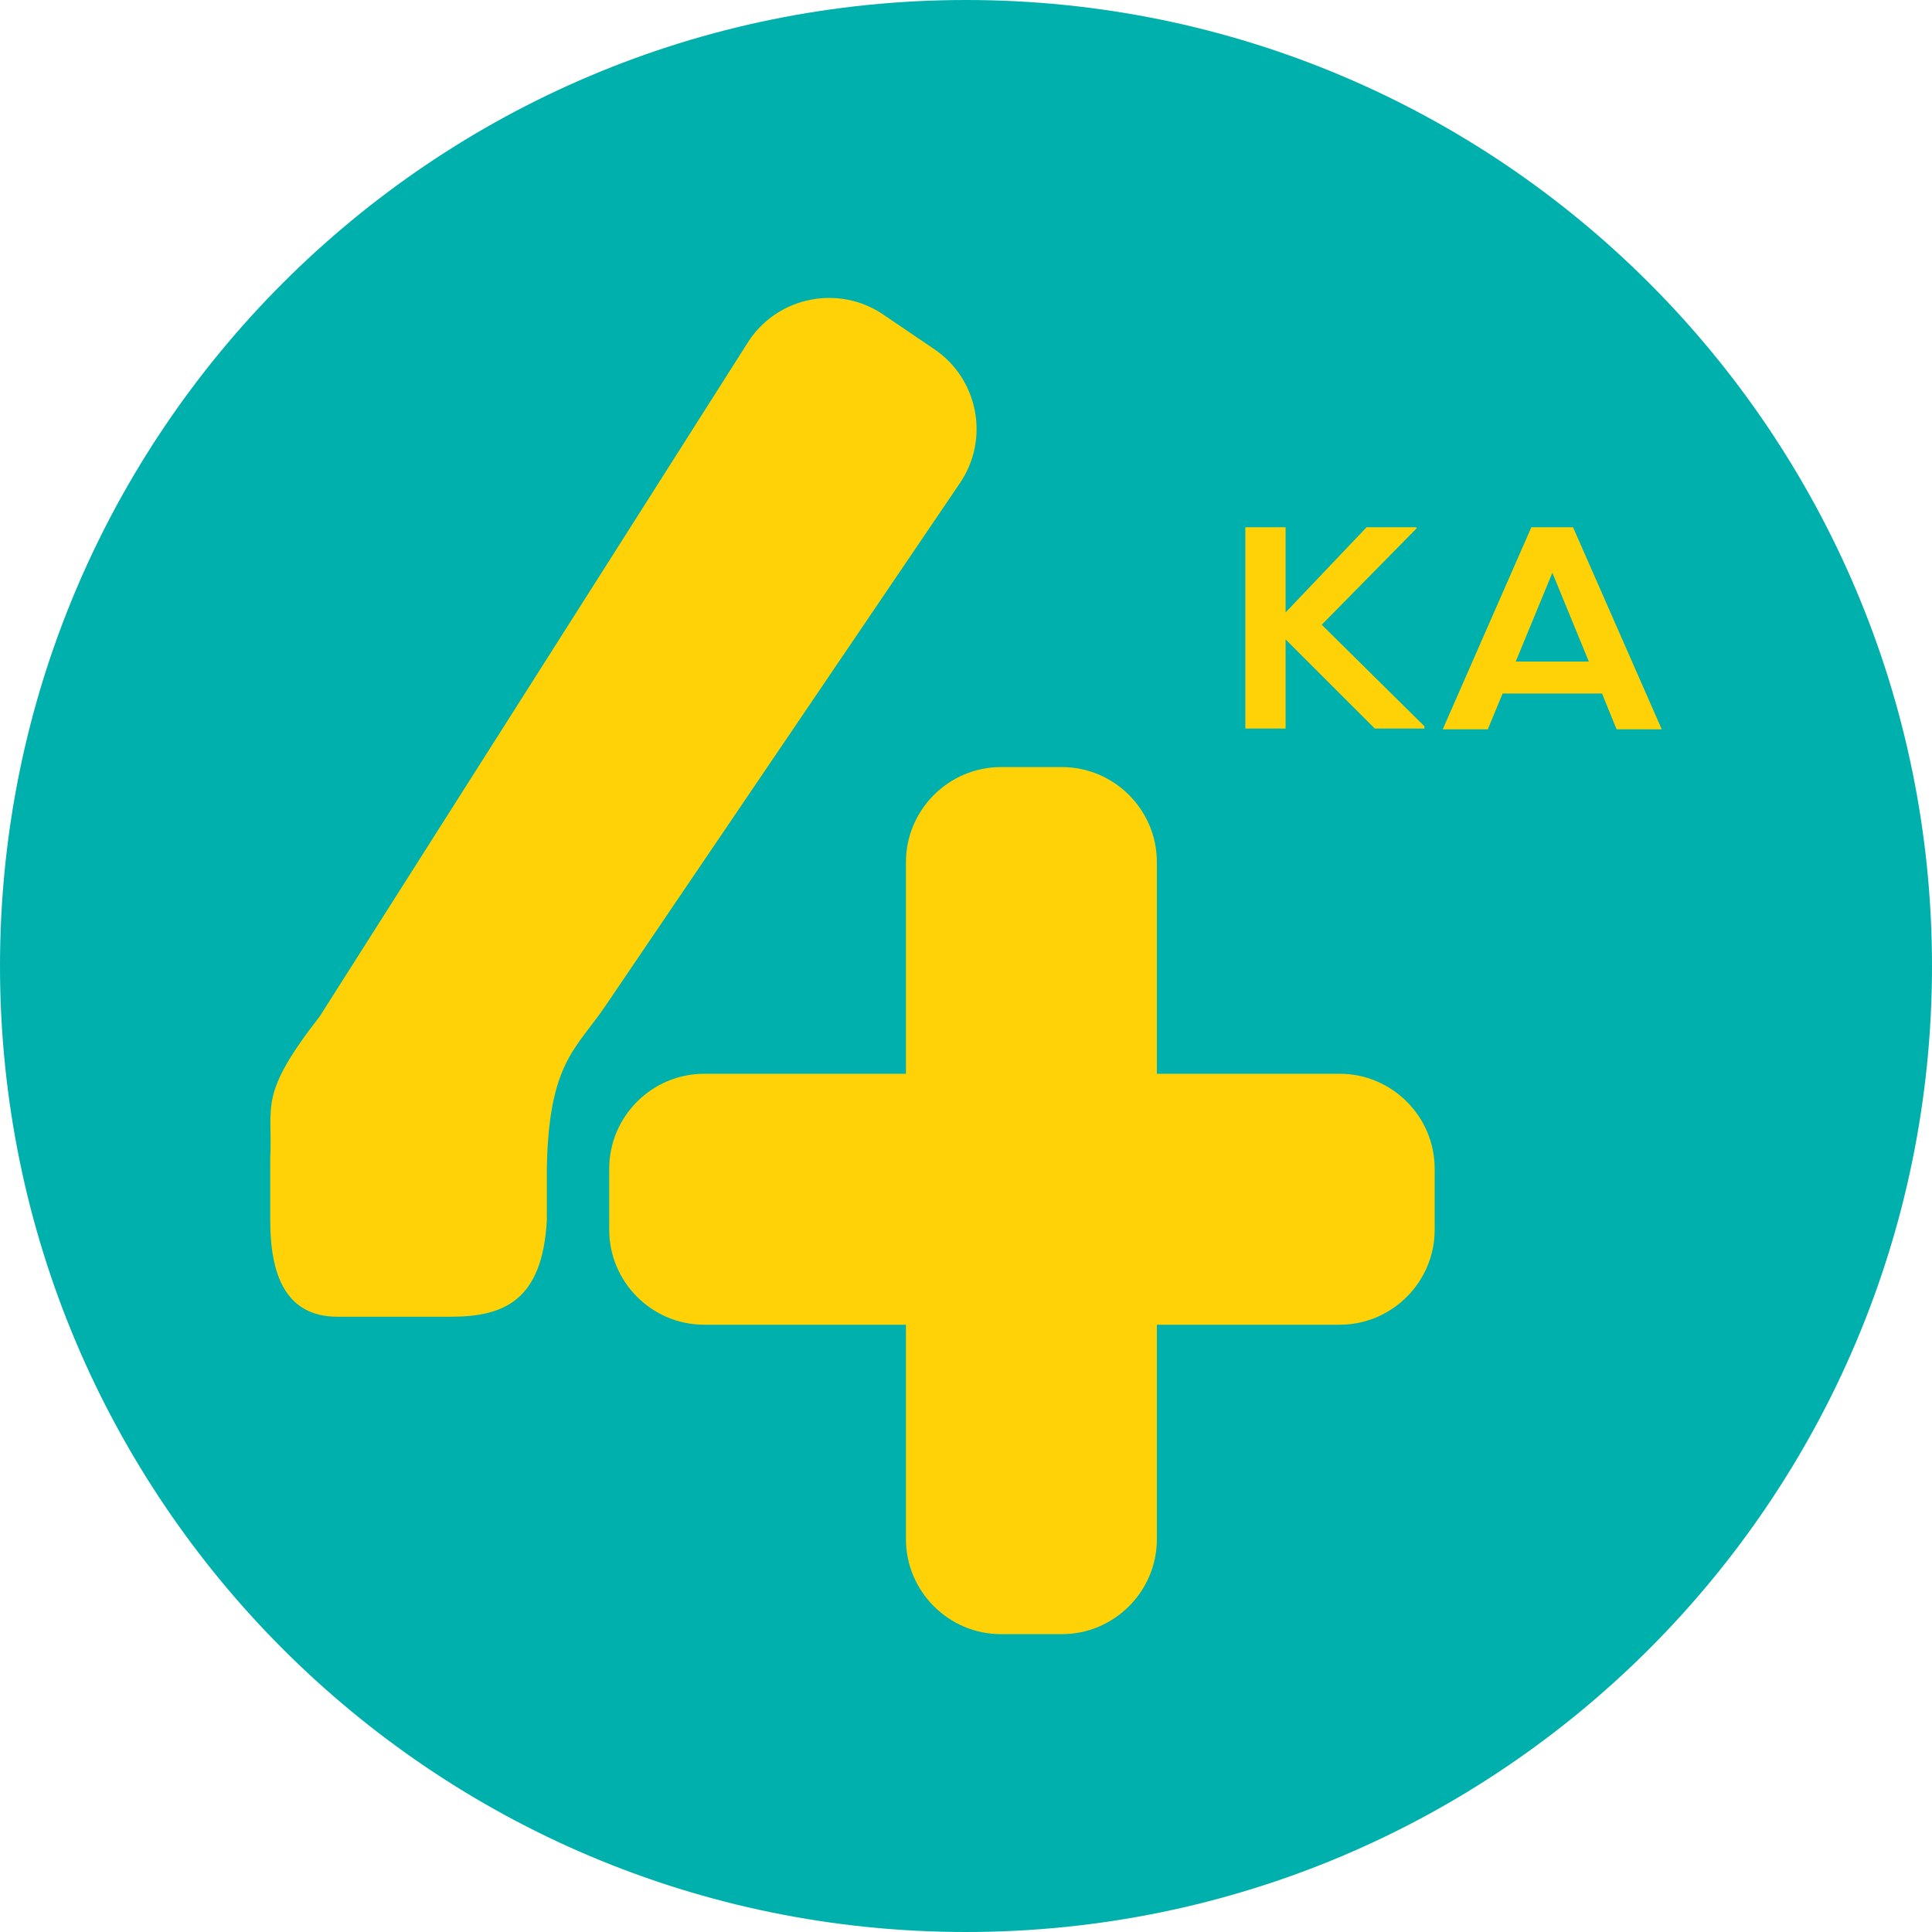
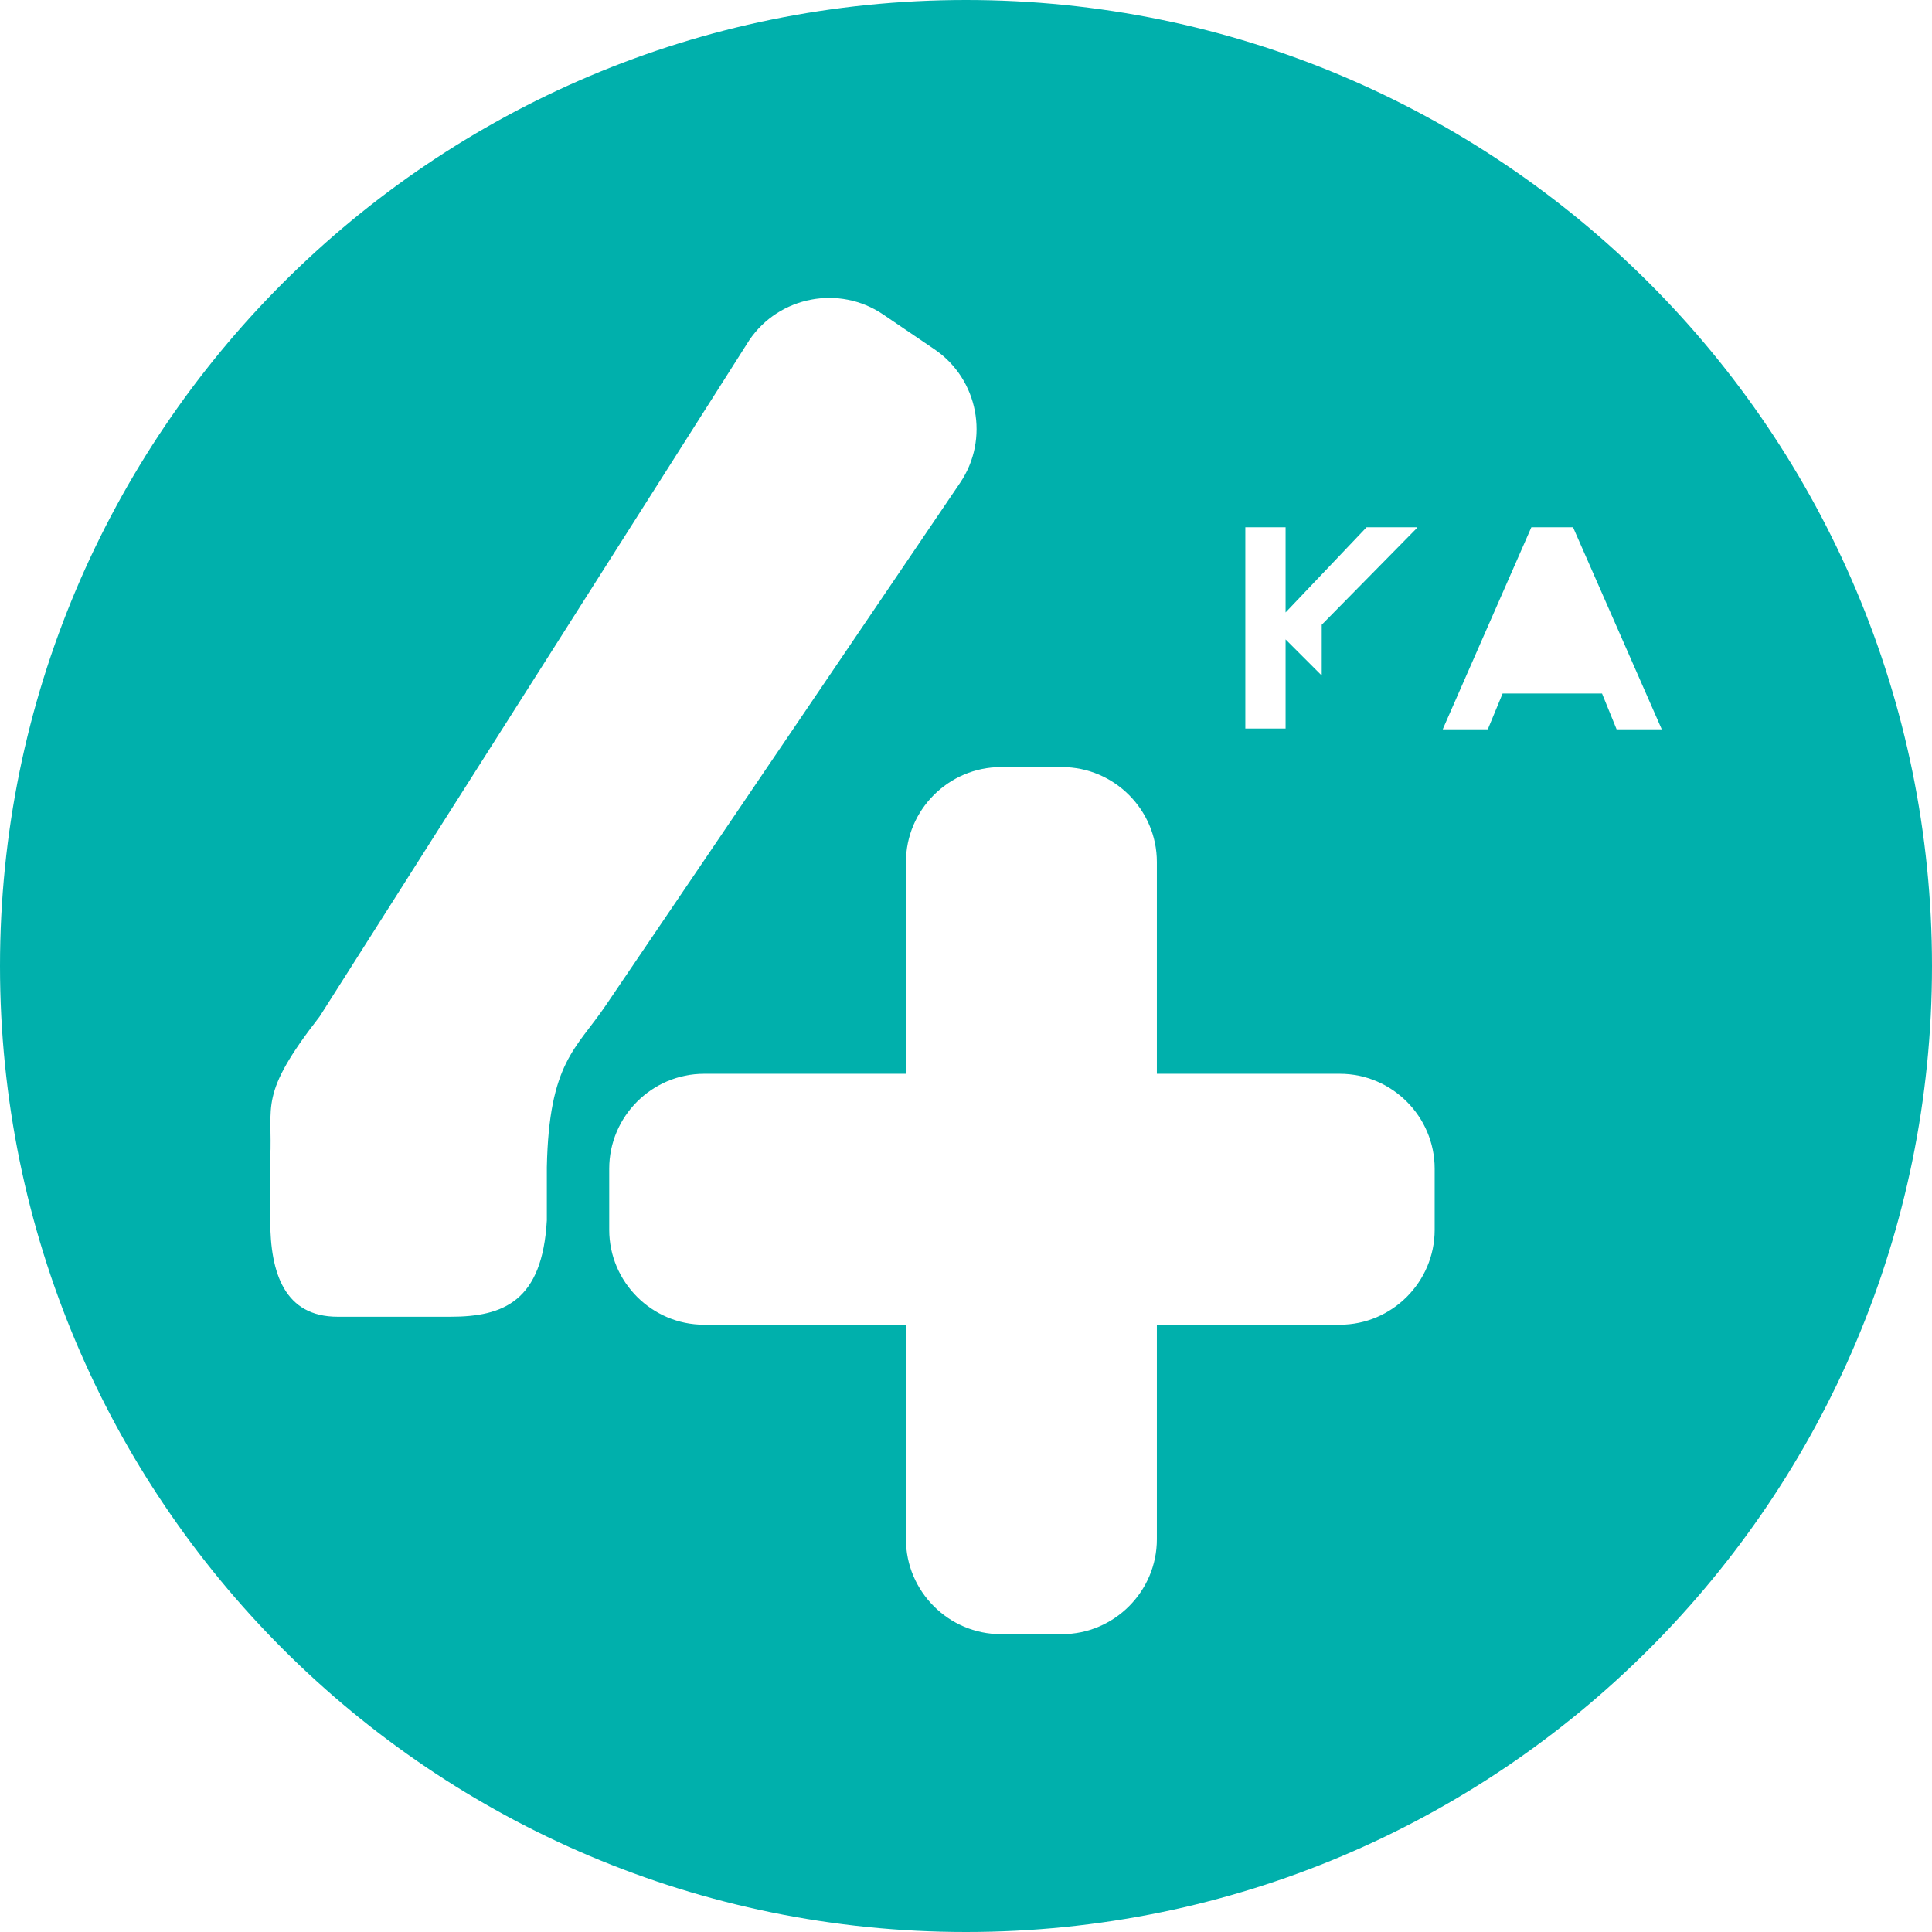
<svg xmlns="http://www.w3.org/2000/svg" width="24" height="24" viewBox="0 0 24 24" fill="none">
  <g clipPath="url(#clip0_22_46)">
-     <path d="M20.307 20.263C24.878 15.691 24.878 8.28 20.307 3.708C15.735 -0.863 8.324 -0.863 3.752 3.708C-0.819 8.28 -0.819 15.691 3.752 20.263C8.324 24.834 15.735 24.834 20.307 20.263Z" fill="#FFD107" />
-     <path d="M12 0C5.372 0 0 5.373 0 12C0 18.628 5.372 24 12 24C18.628 24 24 18.627 24 12C24 5.374 18.628 0 12 0ZM15.469 6.55H15.97V7.608L16.976 6.55H17.597V6.564L16.419 7.761L17.695 9.022V9.05H17.078L15.97 7.943V9.05H15.47V6.55L15.469 6.55ZM6.793 14.499V15.16C6.737 16.162 6.256 16.357 5.597 16.357H4.194C3.537 16.357 3.357 15.818 3.357 15.16V14.39C3.39 13.723 3.204 13.612 3.971 12.627L9.309 4.224C9.679 3.68 10.426 3.537 10.97 3.906L11.608 4.339C12.152 4.708 12.296 5.454 11.926 5.999L7.526 12.488C7.157 13.033 6.82 13.195 6.793 14.499H6.793ZM17.822 15.278C17.822 15.925 17.292 16.456 16.644 16.456H14.371V19.121C14.371 19.769 13.841 20.3 13.192 20.3H12.434C11.785 20.3 11.254 19.769 11.254 19.121V16.456H8.746C8.098 16.456 7.568 15.925 7.568 15.278V14.517C7.568 13.87 8.098 13.339 8.746 13.339H11.254V10.709C11.254 10.06 11.785 9.529 12.434 9.529H13.192C13.841 9.529 14.371 10.06 14.371 10.709V13.339H16.644C17.292 13.339 17.822 13.87 17.822 14.517V15.278ZM20.082 9.06L19.901 8.615H18.666L18.482 9.06H17.922L19.023 6.55H19.541L20.643 9.06H20.082H20.082Z" fill="#00B0AC" />
-     <path d="M18.829 8.218H19.737L19.284 7.115L18.829 8.218Z" fill="#00B0AC" />
+     <path d="M12 0C5.372 0 0 5.373 0 12C0 18.628 5.372 24 12 24C18.628 24 24 18.627 24 12C24 5.374 18.628 0 12 0ZM15.469 6.55H15.97V7.608L16.976 6.55H17.597V6.564L16.419 7.761V9.05H17.078L15.97 7.943V9.05H15.47V6.55L15.469 6.55ZM6.793 14.499V15.16C6.737 16.162 6.256 16.357 5.597 16.357H4.194C3.537 16.357 3.357 15.818 3.357 15.16V14.39C3.39 13.723 3.204 13.612 3.971 12.627L9.309 4.224C9.679 3.68 10.426 3.537 10.97 3.906L11.608 4.339C12.152 4.708 12.296 5.454 11.926 5.999L7.526 12.488C7.157 13.033 6.82 13.195 6.793 14.499H6.793ZM17.822 15.278C17.822 15.925 17.292 16.456 16.644 16.456H14.371V19.121C14.371 19.769 13.841 20.3 13.192 20.3H12.434C11.785 20.3 11.254 19.769 11.254 19.121V16.456H8.746C8.098 16.456 7.568 15.925 7.568 15.278V14.517C7.568 13.87 8.098 13.339 8.746 13.339H11.254V10.709C11.254 10.06 11.785 9.529 12.434 9.529H13.192C13.841 9.529 14.371 10.06 14.371 10.709V13.339H16.644C17.292 13.339 17.822 13.87 17.822 14.517V15.278ZM20.082 9.06L19.901 8.615H18.666L18.482 9.06H17.922L19.023 6.55H19.541L20.643 9.06H20.082H20.082Z" fill="#00B0AC" />
  </g>
  <defs>
    <clipPath id="clip0_22_46">
-       <rect width="24" height="24" fill="white" />
-     </clipPath>
+       </clipPath>
  </defs>
</svg>